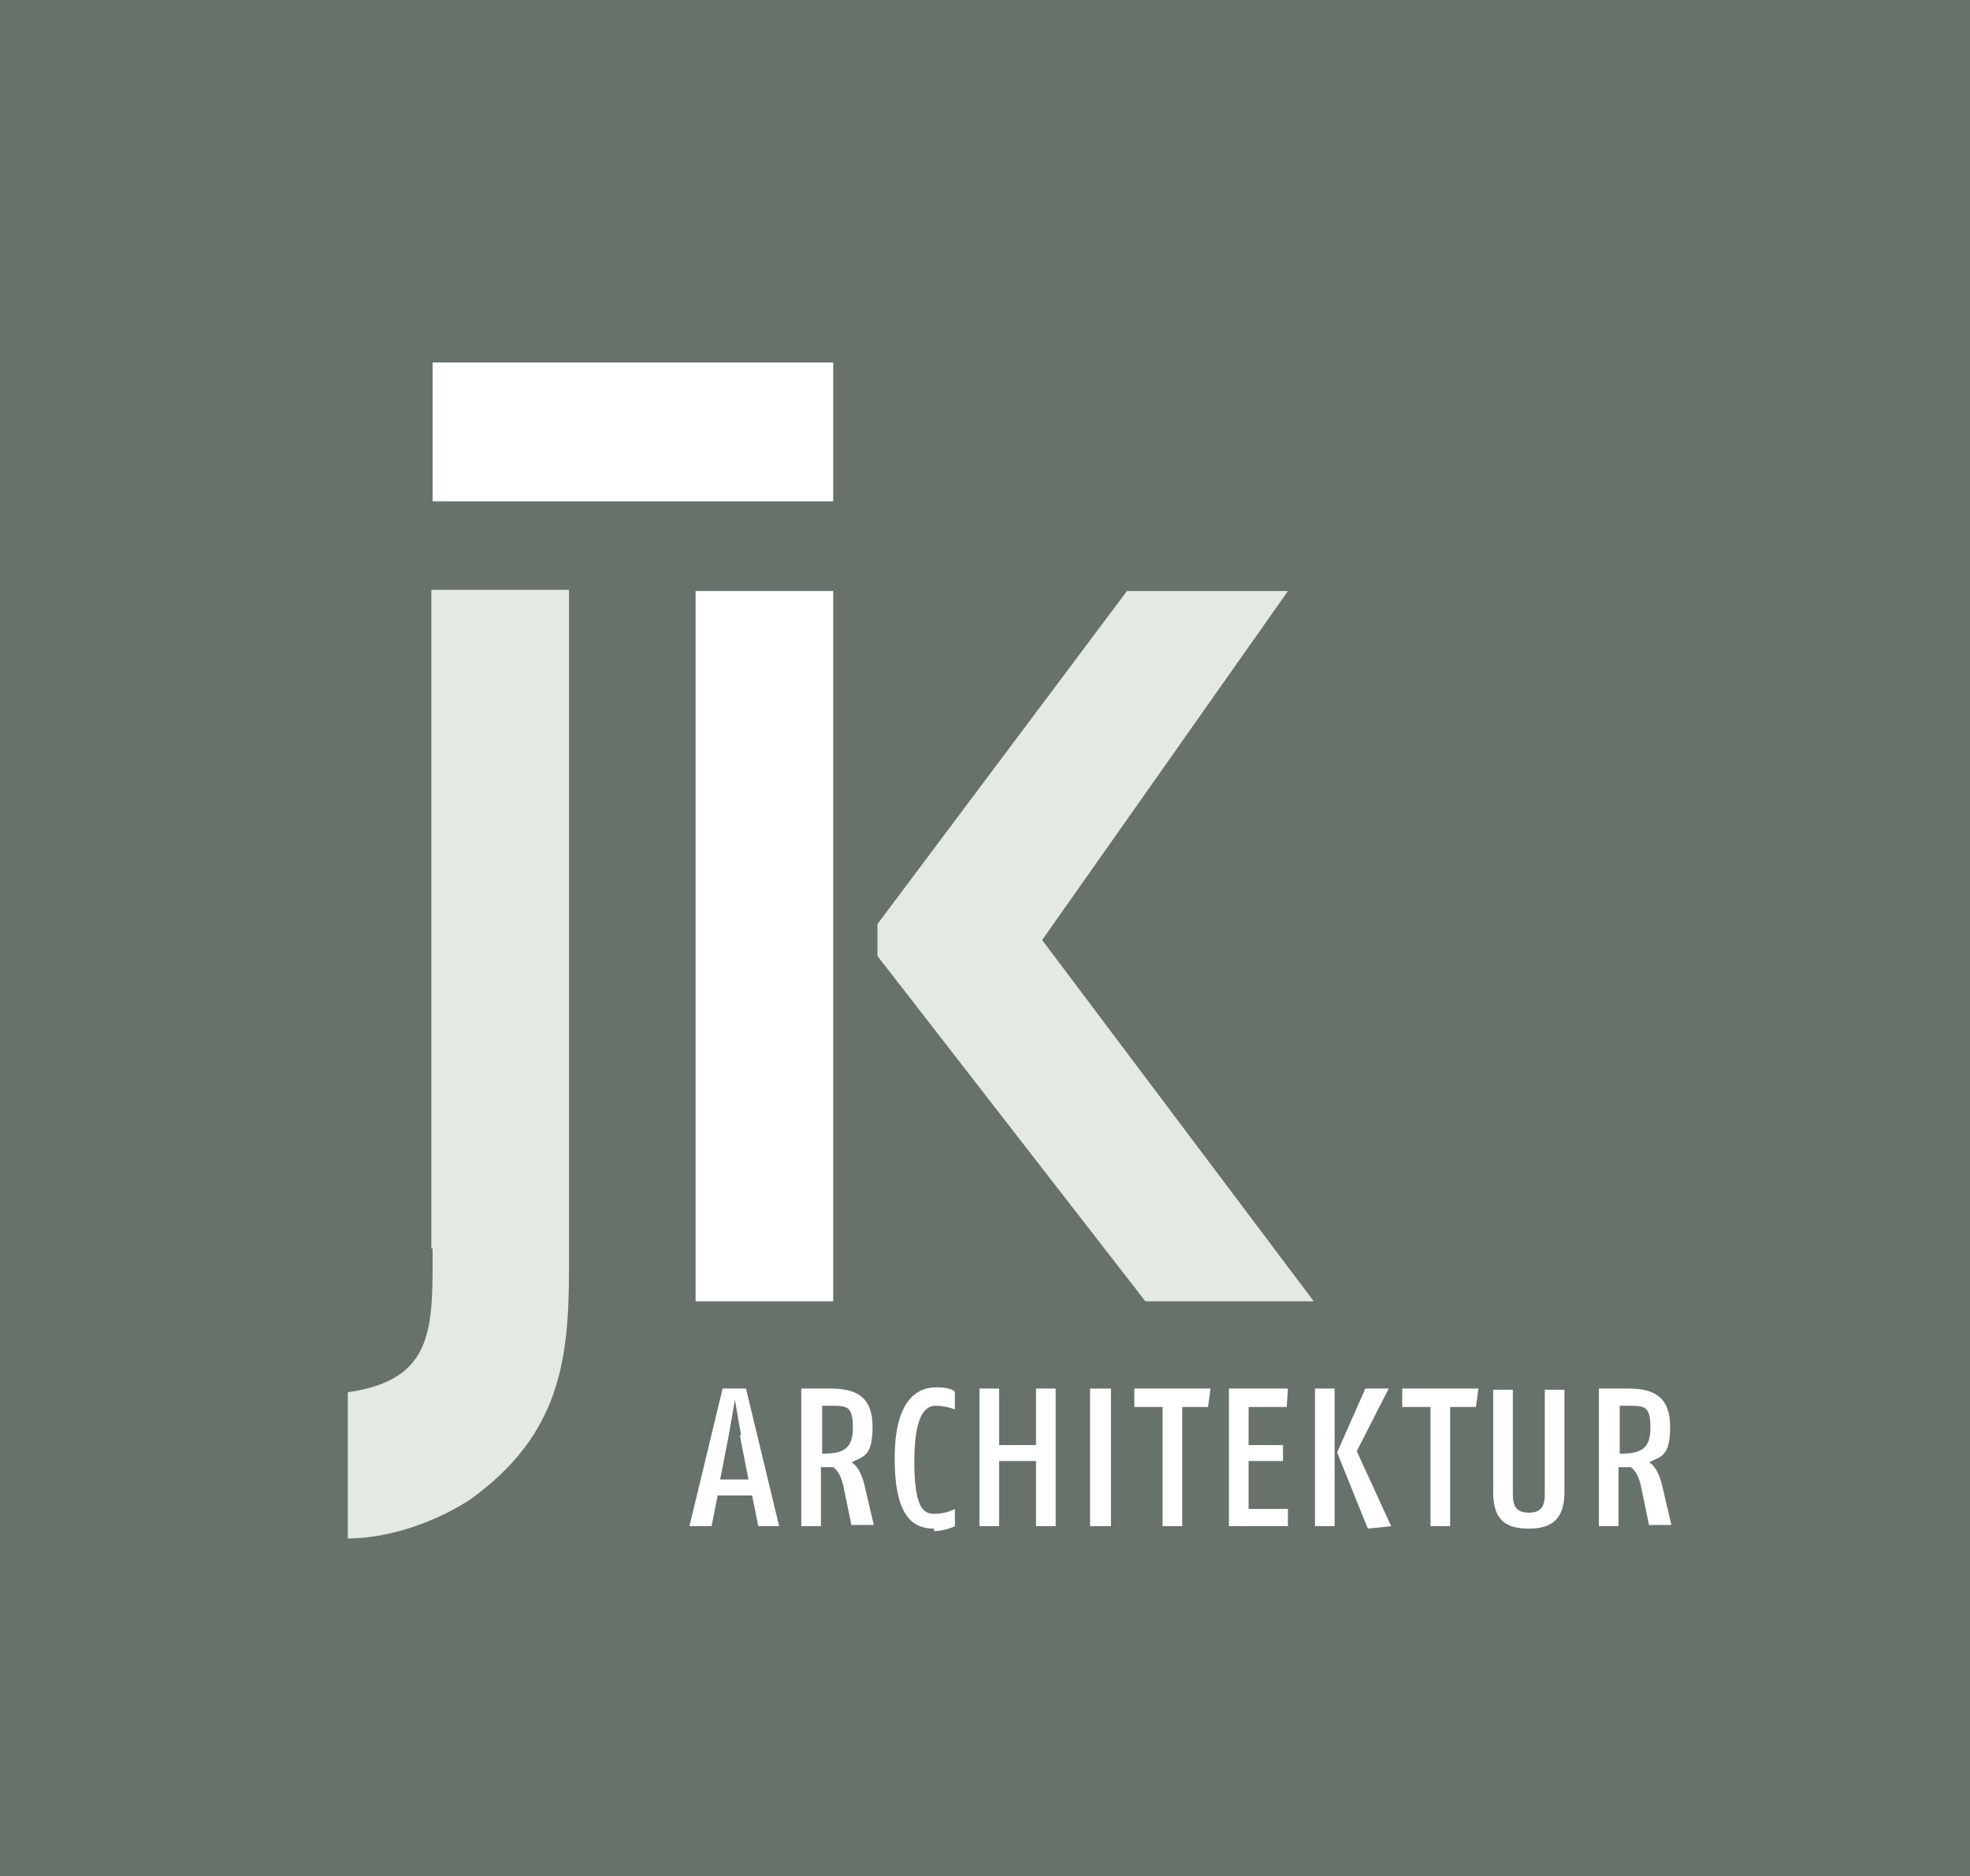
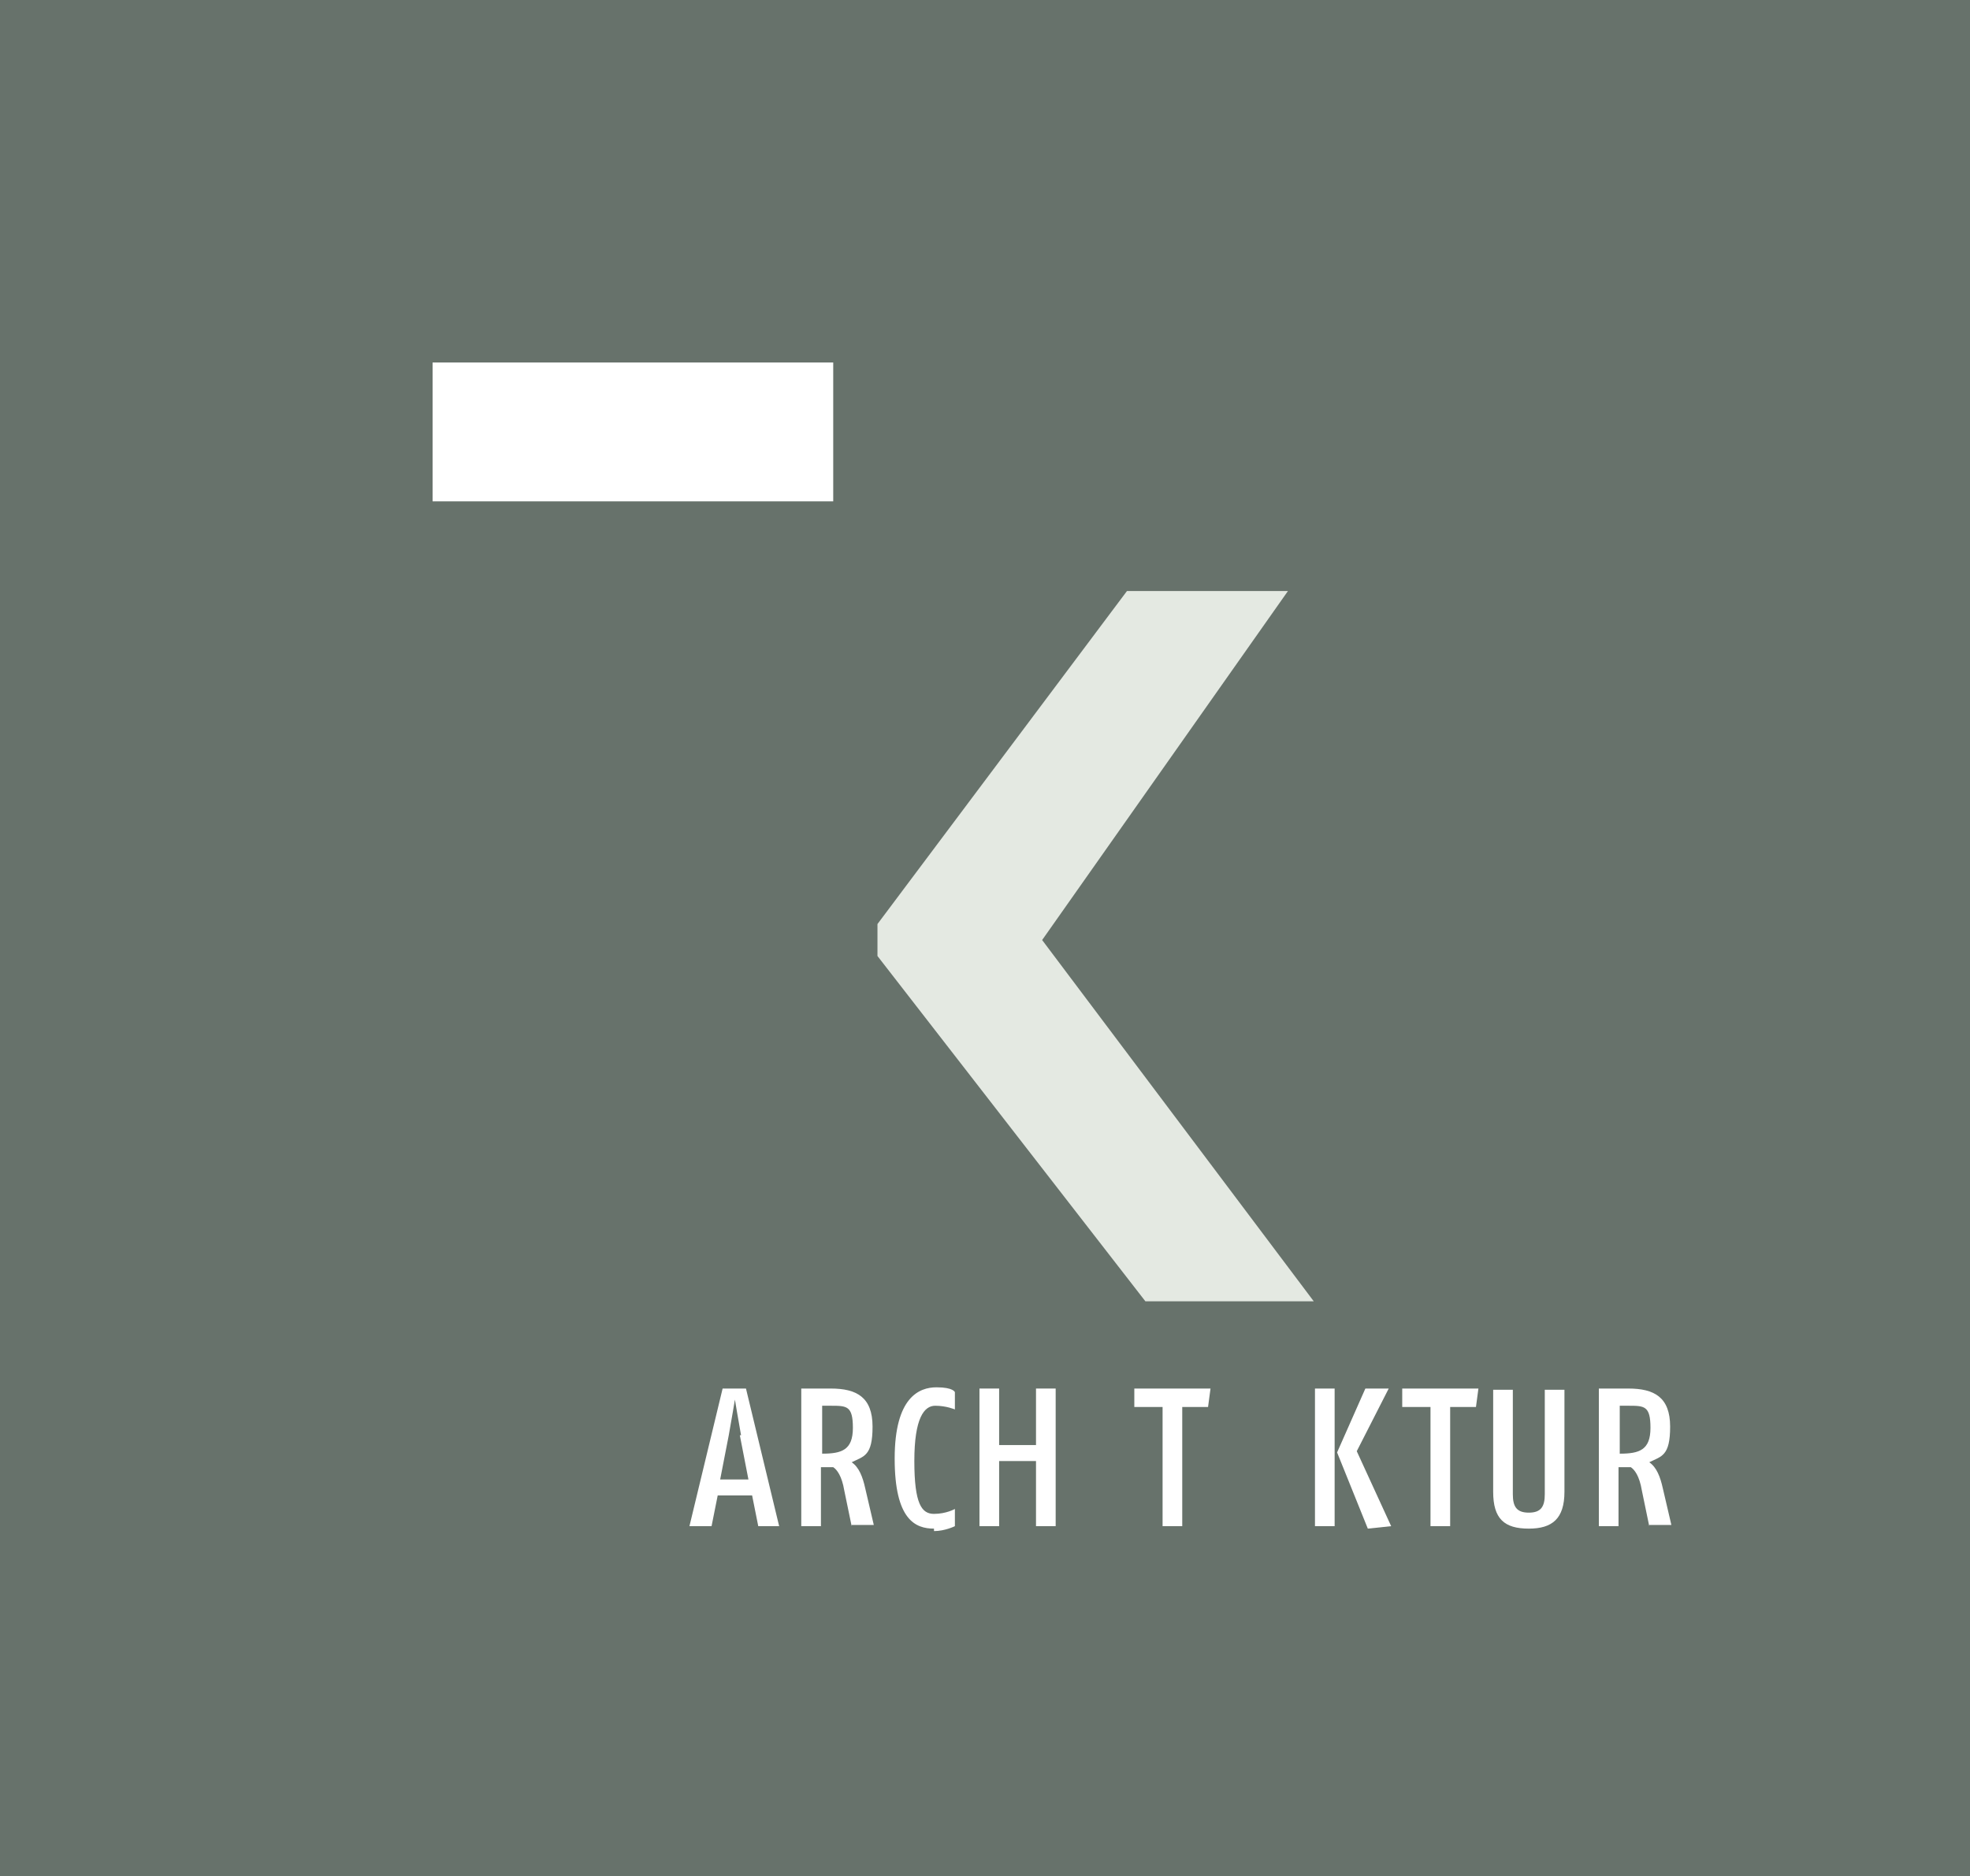
<svg xmlns="http://www.w3.org/2000/svg" id="Ebene_1" version="1.1" viewBox="0 0 160.3 152.7">
  <defs>
    <style>
      .st0 {
        fill: #67726b;
      }

      .st1 {
        fill: #e4e9e2;
      }

      .st2 {
        fill: #fff;
      }
    </style>
  </defs>
  <rect class="st0" width="160.3" height="152.7" />
  <g>
    <polygon class="st1" points="71.4 75.2 91.7 48.1 104.8 48.1 84.8 76.5 106.9 105.9 93.2 105.9 71.4 77.8 71.4 75.2" />
-     <path class="st1" d="M35.2,101.7c0,6.3.2,10.6-6.9,11.6v11.9c3.7,0,7.6-1.6,10-3.2,7.2-5.2,8-11.2,8-18.7v-55.3h-11.2v53.6h.1Z" />
-     <polygon class="st2" points="56.6 105.9 67.8 105.9 67.8 77.7 67.8 75.2 67.8 48.1 56.6 48.1 56.6 105.9 56.6 105.9" />
    <rect class="st2" x="35.2" y="29.5" width="32.6" height="11.3" />
    <path class="st2" d="M61.7,124.2l-.5-2.5h-2.8l-.5,2.5h-1.8l2.7-11.2h1.9l2.7,11.2h-1.8.1ZM60.3,116.8c-.2-1.1-.5-2.9-.5-2.9,0,0-.3,1.8-.5,2.9l-.7,3.6h2.3l-.7-3.6h0Z" />
    <path class="st2" d="M69.3,124.2l-.6-2.9c-.2-1.2-.6-1.7-.9-1.9h-1v4.8h-1.6v-11.2h2.4c2.1,0,3.4.7,3.4,3.1s-.7,2.4-1.7,2.9c.6.4.9,1.2,1.1,2.1l.7,3h-1.8,0ZM67.5,114.4h-.6v3.9c1.6,0,2.5-.3,2.5-2.1s-.5-1.8-1.8-1.8h0Z" />
    <path class="st2" d="M76,124.4c-1.5,0-3.2-.7-3.2-5.7s2-5.8,3.4-5.8,1.5.4,1.5.4v1.4s-.7-.3-1.6-.3-1.7,1-1.7,4.5.6,4.3,1.6,4.3,1.7-.4,1.7-.4v1.4s-.8.4-1.7.4h0v-.2Z" />
    <polygon class="st2" points="84.3 124.2 84.3 118.9 81.3 118.9 81.3 124.2 79.7 124.2 79.7 113 81.3 113 81.3 117.6 84.3 117.6 84.3 113 85.9 113 85.9 124.2 84.3 124.2 84.3 124.2" />
-     <polygon class="st2" points="88.7 124.2 88.7 113 90.4 113 90.4 124.2 88.7 124.2 88.7 124.2" />
    <polygon class="st2" points="98.3 114.5 96.2 114.5 96.2 124.2 94.6 124.2 94.6 114.5 92.3 114.5 92.3 113 98.5 113 98.3 114.5 98.3 114.5" />
-     <polygon class="st2" points="104.7 114.5 101.6 114.5 101.6 117.6 104.4 117.6 104.4 118.9 101.6 118.9 101.6 122.8 104.8 122.8 104.8 124.2 100 124.2 100 113 104.8 113 104.7 114.5 104.7 114.5" />
    <path class="st2" d="M107,124.2v-11.2h1.6v11.2h-1.6ZM111.3,124.4l-2.5-6.2,2.3-5.2h1.9l-2.6,5.1,2.8,6.1-1.9.2h0Z" />
    <polygon class="st2" points="120.1 114.5 118 114.5 118 124.2 116.4 124.2 116.4 114.5 114.1 114.5 114.1 113 120.3 113 120.1 114.5 120.1 114.5" />
    <path class="st2" d="M124.4,124.4c-2,0-2.9-.8-2.9-3v-8.3h1.6v8.5c0,1,.3,1.5,1.3,1.5s1.3-.5,1.3-1.5v-8.5h1.6v8.3c0,2.2-1,3-2.9,3h0Z" />
    <path class="st2" d="M134.2,124.2l-.6-2.9c-.2-1.2-.6-1.7-.9-1.9h-1v4.8h-1.6v-11.2h2.4c2.1,0,3.4.7,3.4,3.1s-.7,2.4-1.7,2.9c.6.4.9,1.2,1.1,2.1l.7,3h-1.8,0ZM132.4,114.4h-.6v3.9c1.6,0,2.5-.3,2.5-2.1s-.5-1.8-1.8-1.8h0Z" />
  </g>
</svg>